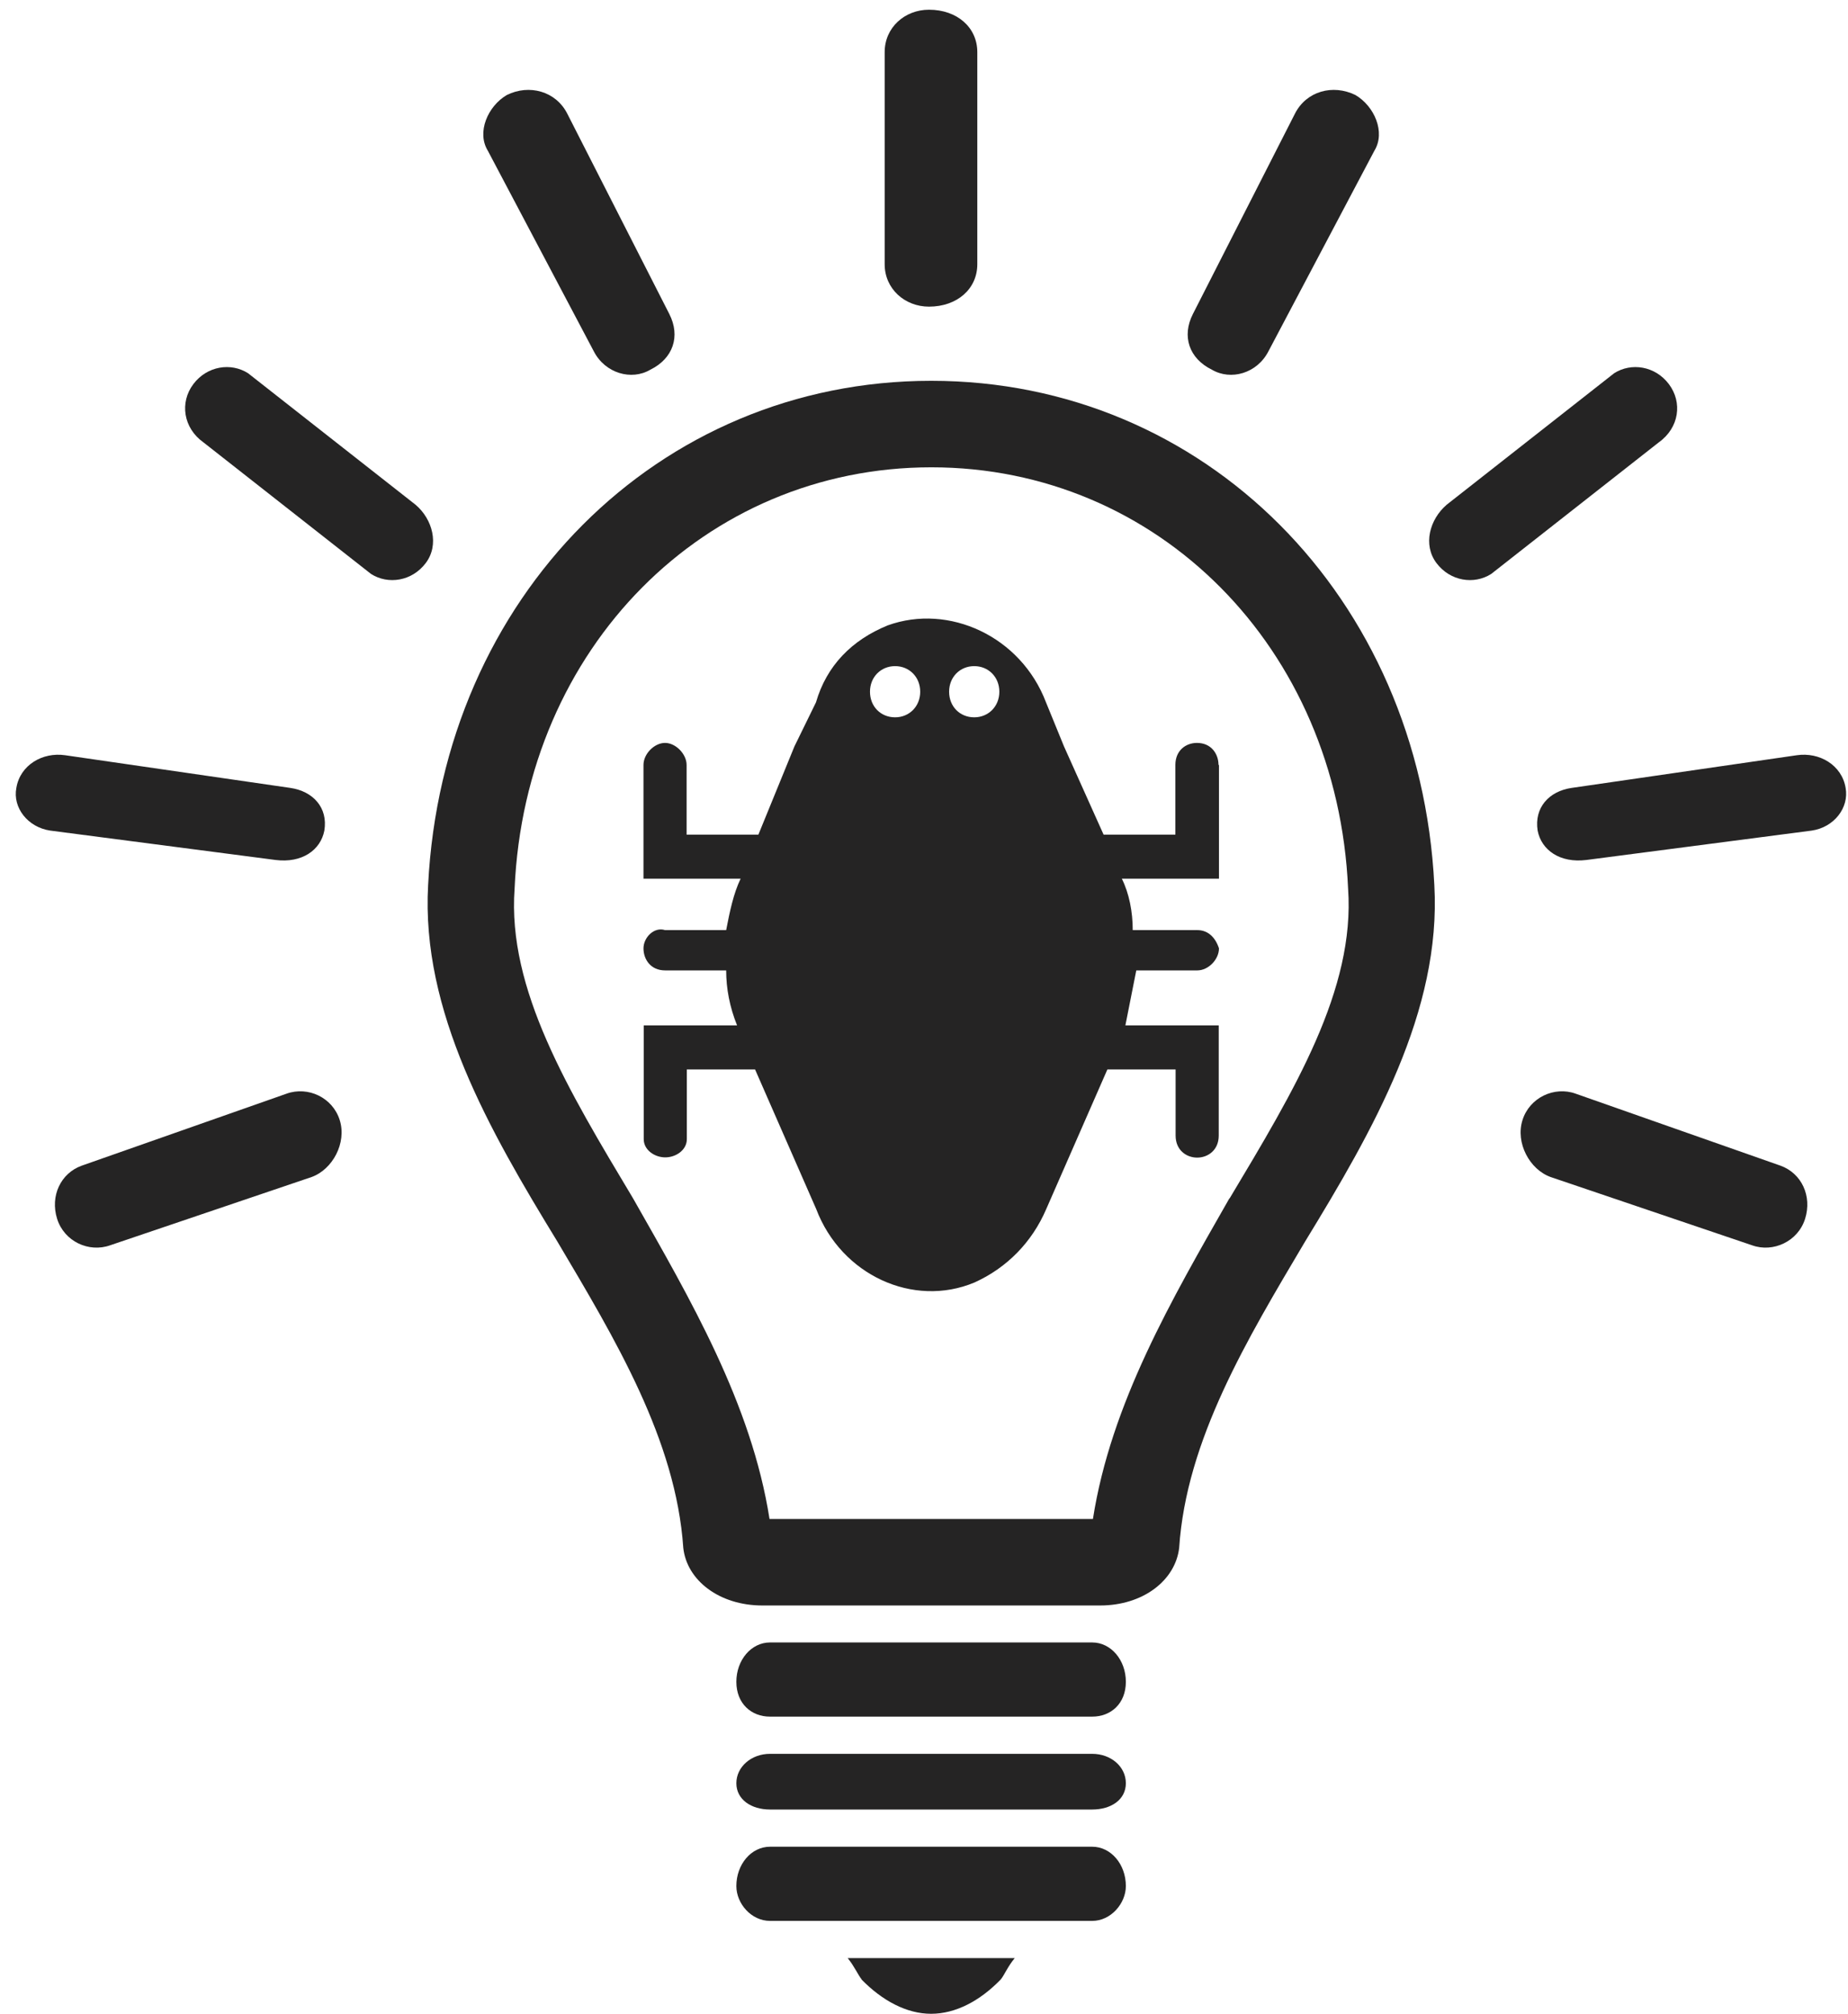
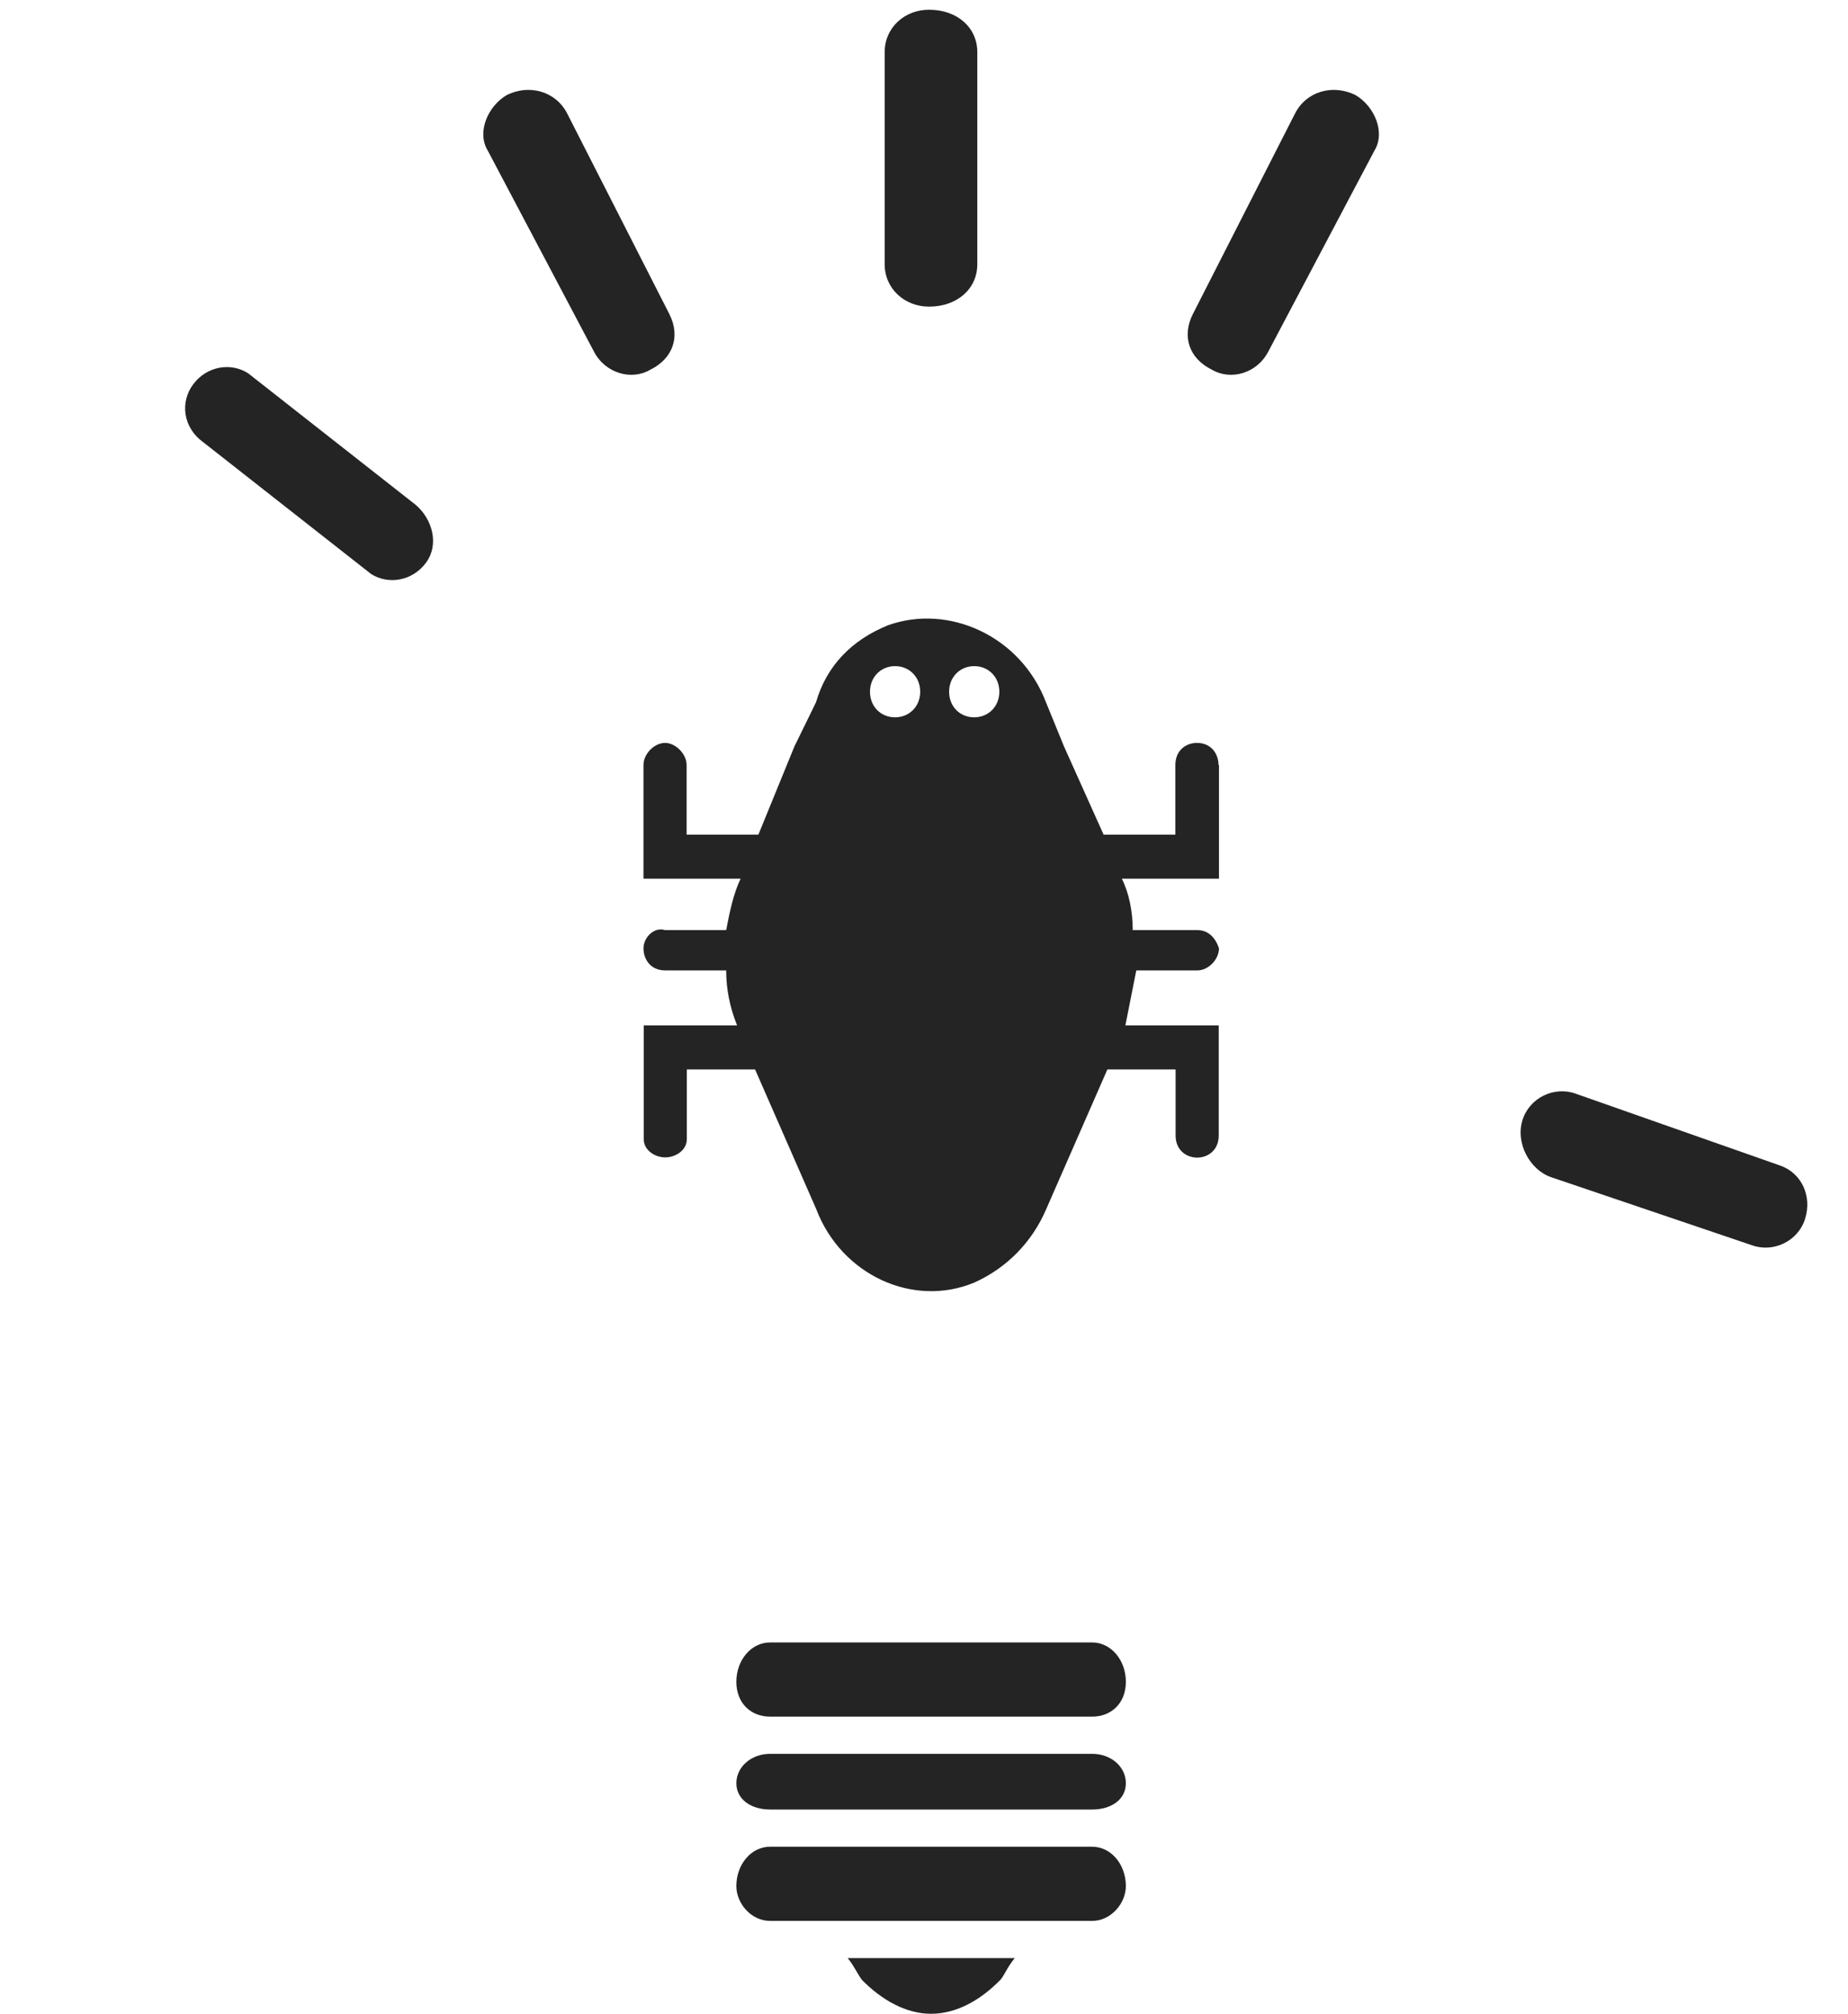
<svg xmlns="http://www.w3.org/2000/svg" width="78" height="85" viewBox="0 0 78 85" version="1.1">
  <title>Expert-Perspective</title>
  <g id="Page-1" stroke="none" stroke-width="1" fill="none" fill-rule="evenodd">
    <g id="Expert-Perspective" transform="translate(0.665, 0.41)" fill="#252424">
      <path d="M45.435,68.9 L31.835,68.9 C31.045,68.9 30.415,69.64 30.415,70.56 C30.415,71.48 31.045,72.03 31.835,72.03 L45.435,72.03 C46.225,72.03 46.855,71.48 46.855,70.56 C46.855,69.64 46.225,68.9 45.435,68.9 Z" id="Path" />
      <path d="M45.435,77.52 L31.835,77.52 C31.045,77.52 30.415,78.26 30.415,79.18 C30.415,79.92 31.045,80.65 31.835,80.65 L45.435,80.65 C46.225,80.65 46.855,79.91 46.855,79.18 C46.855,78.26 46.225,77.52 45.435,77.52 Z" id="Path" />
      <path d="M45.435,73.6 L31.835,73.6 C31.045,73.6 30.415,74.15 30.415,74.84 C30.415,75.53 31.045,75.95 31.835,75.95 L45.435,75.95 C46.225,75.95 46.855,75.54 46.855,74.84 C46.855,74.14 46.225,73.6 45.435,73.6 Z" id="Path" />
      <path d="M35.695,83.12 C36.575,84.02 37.605,84.57 38.635,84.57 C39.665,84.57 40.695,84.03 41.575,83.12 C41.725,82.94 41.865,82.58 42.165,82.22 L35.115,82.22 C35.405,82.58 35.555,82.94 35.705,83.12 L35.695,83.12 Z" id="Path" />
-       <path d="M51.225,50.16 C48.795,54.42 46.225,58.82 45.465,63.69 L31.815,63.69 C31.055,58.83 28.475,54.42 26.055,50.16 C23.325,45.6 20.745,41.34 21.055,37.09 C21.505,26.91 29.095,19.31 38.645,19.31 C48.195,19.31 55.785,26.91 56.235,37.09 C56.535,41.35 53.965,45.6 51.235,50.16 L51.225,50.16 Z M38.635,15.66 C27.115,15.66 18.015,24.78 17.405,36.94 C17.105,42.26 19.985,47.28 22.865,51.99 C25.295,56.09 27.865,60.35 28.175,64.91 C28.325,66.28 29.695,67.34 31.515,67.34 L45.765,67.34 C47.585,67.34 48.945,66.28 49.105,64.91 C49.405,60.35 51.985,56.09 54.415,51.99 C57.295,47.28 60.175,42.26 59.875,36.94 C59.265,24.78 50.175,15.66 38.645,15.66 L38.635,15.66 Z" id="Shape" />
      <path d="M38.545,12.53 L38.545,12.53 C39.735,12.53 40.585,11.78 40.585,10.74 L40.585,1.79 C40.585,0.75 39.735,5.68434189e-14 38.545,5.68434189e-14 C37.525,5.68434189e-14 36.675,0.75 36.675,1.79 L36.675,10.74 C36.675,11.78 37.525,12.53 38.545,12.53 L38.545,12.53 Z" id="Path" />
-       <path d="M50.485,15.19 L50.485,15.19 C51.285,15.66 52.395,15.35 52.875,14.41 L57.345,5.95 C57.825,5.17 57.345,4.07 56.545,3.6 C55.585,3.13 54.475,3.44 53.995,4.38 L49.685,12.84 C49.205,13.78 49.525,14.72 50.485,15.19 Z" id="Path" />
-       <path d="M69.775,15.8 L69.775,15.8 C69.195,15.03 68.185,14.88 67.465,15.34 L60.395,20.89 C59.675,21.51 59.385,22.58 59.965,23.35 C60.545,24.12 61.555,24.27 62.275,23.81 L69.345,18.26 C70.215,17.64 70.355,16.57 69.775,15.8 L69.775,15.8 Z" id="Path" />
-       <path d="M77.235,32.84 L77.235,32.84 C77.075,31.87 76.125,31.32 75.175,31.46 L65.665,32.84 C64.715,32.98 64.085,33.67 64.235,34.64 C64.395,35.47 65.185,36.02 66.295,35.88 L75.805,34.64 C76.755,34.5 77.385,33.67 77.235,32.84 Z" id="Path" />
+       <path d="M50.485,15.19 C51.285,15.66 52.395,15.35 52.875,14.41 L57.345,5.95 C57.825,5.17 57.345,4.07 56.545,3.6 C55.585,3.13 54.475,3.44 53.995,4.38 L49.685,12.84 C49.205,13.78 49.525,14.72 50.485,15.19 Z" id="Path" />
      <path d="M74.485,48.78 L65.835,45.74 C64.945,45.42 63.895,45.9 63.595,46.86 C63.295,47.82 63.895,48.94 64.785,49.26 L73.285,52.14 C74.175,52.46 75.225,51.98 75.525,51.02 C75.825,50.06 75.375,49.1 74.485,48.78 L74.485,48.78 Z" id="Path" />
      <path d="M24.395,14.41 C24.875,15.35 25.995,15.66 26.785,15.19 C27.745,14.72 28.065,13.78 27.585,12.84 L23.275,4.38 C22.795,3.44 21.675,3.13 20.725,3.6 C19.925,4.07 19.445,5.17 19.925,5.95 L24.395,14.41 Z" id="Path" />
      <path d="M17.305,23.35 L17.305,23.35 C17.885,22.58 17.595,21.5 16.875,20.89 L9.805,15.34 C9.085,14.88 8.075,15.03 7.495,15.8 C6.915,16.57 7.065,17.65 7.925,18.26 L14.995,23.81 C15.715,24.27 16.725,24.12 17.305,23.35 Z" id="Path" />
-       <path d="M10.965,35.88 C12.075,36.02 12.865,35.47 13.025,34.64 C13.185,33.67 12.545,32.98 11.595,32.84 L2.085,31.46 C1.135,31.32 0.185,31.87 0.025,32.84 C-0.135,33.67 0.505,34.5 1.455,34.64 L10.965,35.88 Z" id="Path" />
-       <path d="M13.675,46.86 C13.375,45.9 12.335,45.42 11.435,45.74 L2.785,48.78 C1.895,49.1 1.445,50.06 1.745,51.02 C2.045,51.98 3.085,52.46 3.985,52.14 L12.485,49.26 C13.375,48.94 13.975,47.82 13.675,46.86 Z" id="Path" />
      <path d="M40.455,29.86 C39.845,29.86 39.395,29.4 39.395,28.78 C39.395,28.16 39.855,27.7 40.455,27.7 C41.055,27.7 41.515,28.16 41.515,28.78 C41.515,29.4 41.055,29.86 40.455,29.86 Z M37.115,29.86 C36.505,29.86 36.055,29.4 36.055,28.78 C36.055,28.16 36.515,27.7 37.115,27.7 C37.715,27.7 38.175,28.16 38.175,28.78 C38.175,29.4 37.715,29.86 37.115,29.86 Z M50.765,31.87 C50.765,31.41 50.465,30.94 49.855,30.94 C49.395,30.94 48.945,31.25 48.945,31.87 L48.945,34.81 L45.915,34.81 L44.245,31.09 L43.485,29.23 C42.425,26.44 39.385,25.05 36.805,25.98 C35.285,26.6 34.225,27.68 33.775,29.23 L32.865,31.09 L31.345,34.81 L28.315,34.81 L28.315,31.87 C28.315,31.41 27.855,30.94 27.405,30.94 C26.955,30.94 26.495,31.4 26.495,31.87 L26.495,36.67 L30.595,36.67 C30.295,37.29 30.135,38.06 29.985,38.84 L27.405,38.84 C26.945,38.69 26.495,39.15 26.495,39.61 C26.495,40.07 26.795,40.54 27.405,40.54 L29.985,40.54 C29.985,41.31 30.135,42.09 30.445,42.86 L26.505,42.86 L26.505,47.66 C26.505,48.12 26.965,48.43 27.415,48.43 C27.865,48.43 28.325,48.12 28.325,47.66 L28.325,44.72 L31.205,44.72 L33.785,50.61 C34.845,53.4 37.885,54.79 40.465,53.71 C41.835,53.09 42.895,52.01 43.495,50.61 L46.075,44.72 L48.955,44.72 L48.955,47.51 C48.955,48.13 49.415,48.44 49.865,48.44 C50.315,48.44 50.775,48.13 50.775,47.51 L50.775,42.86 L46.835,42.86 L47.295,40.54 L49.875,40.54 C50.335,40.54 50.785,40.08 50.785,39.61 C50.635,39.15 50.325,38.84 49.875,38.84 L47.145,38.84 C47.145,38.07 46.995,37.29 46.685,36.67 L50.785,36.67 L50.785,31.87 L50.765,31.87 Z" id="Shape" />
    </g>
  </g>
</svg>